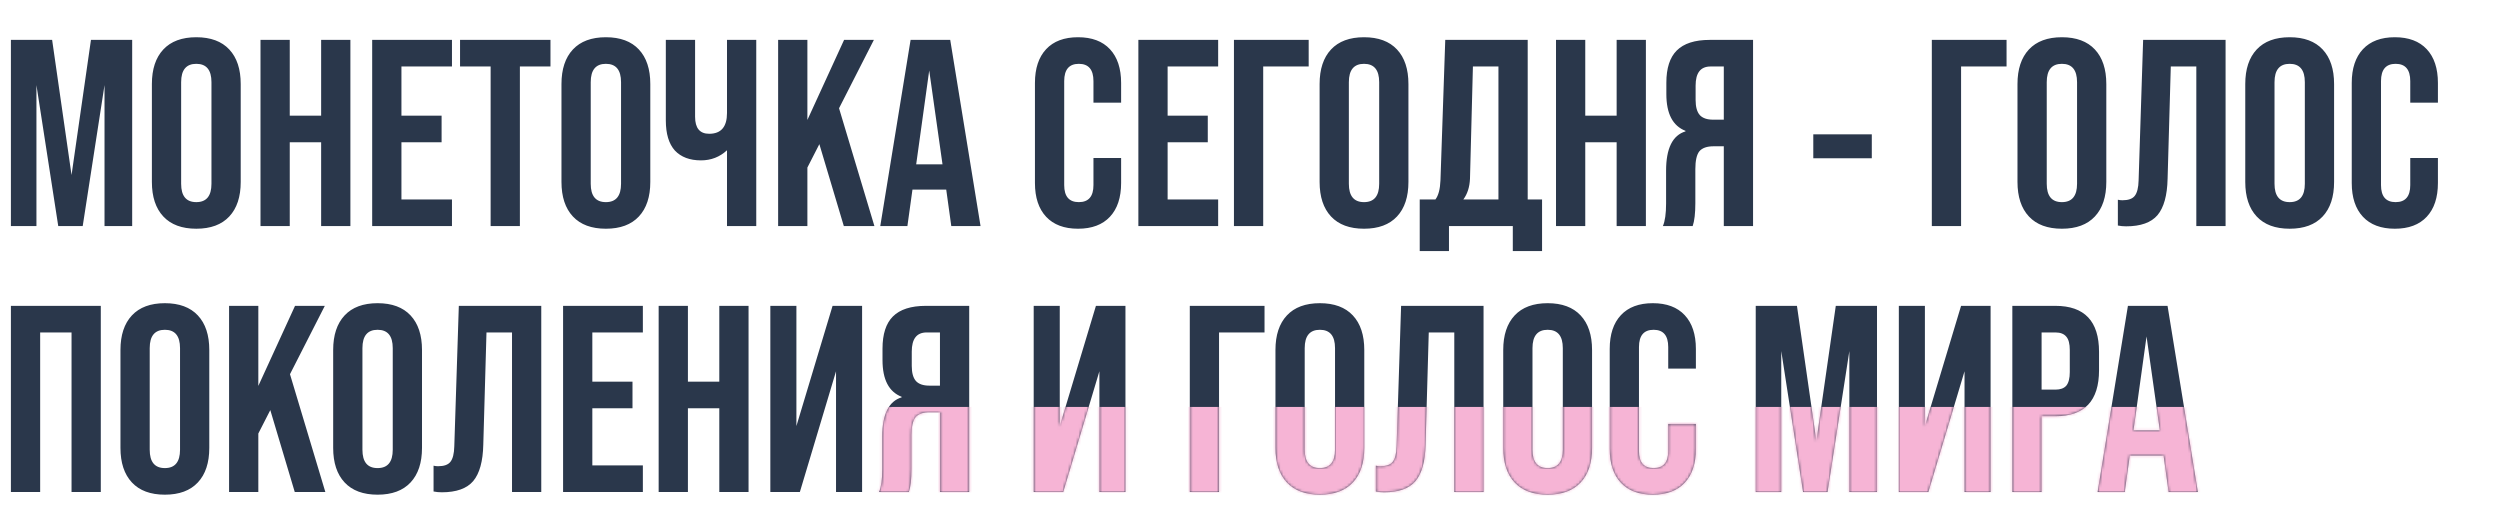
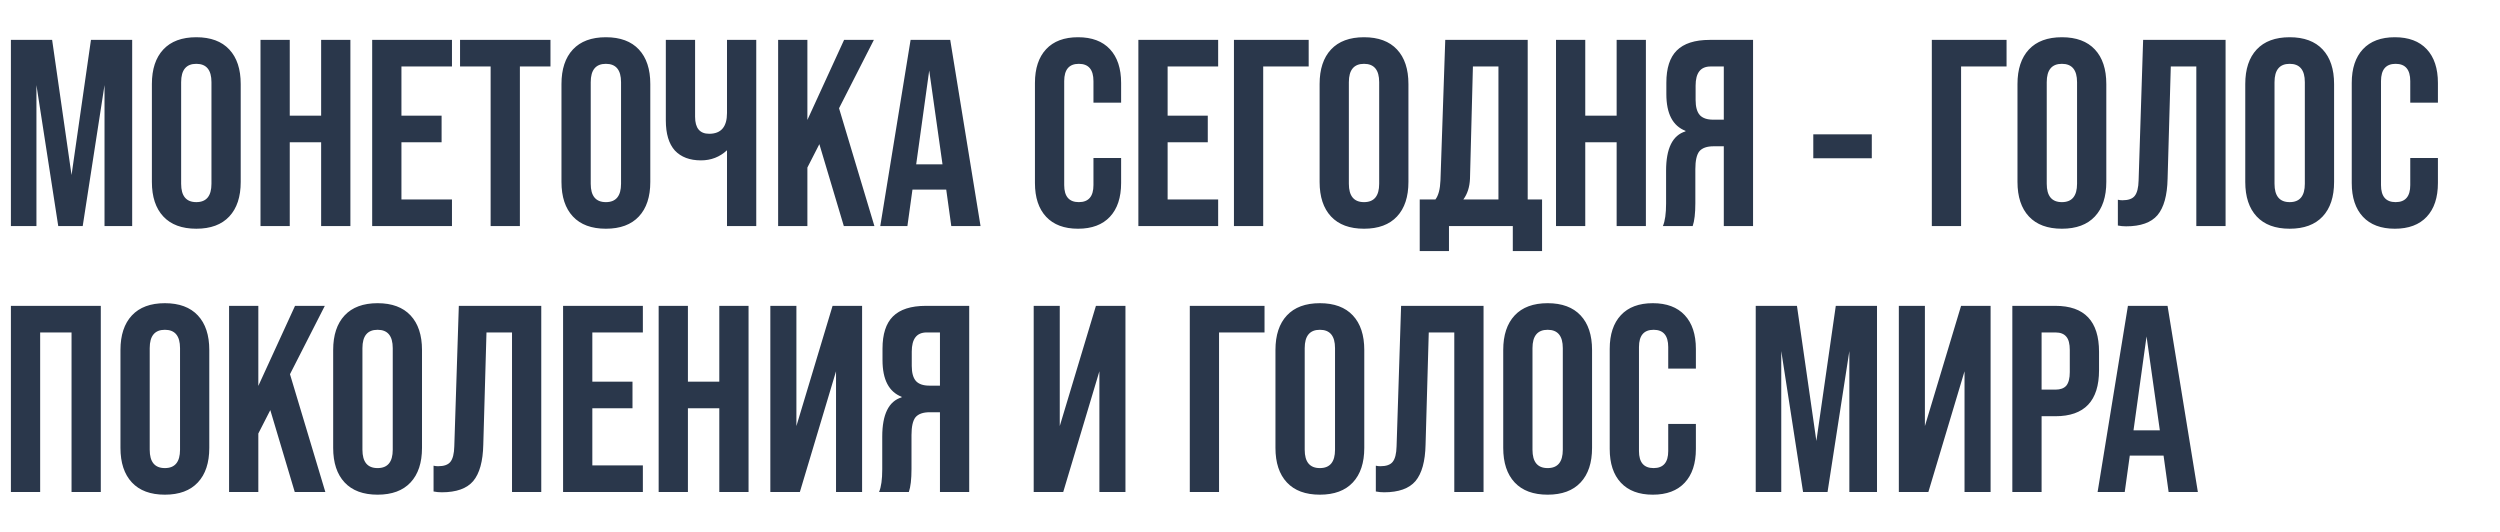
<svg xmlns="http://www.w3.org/2000/svg" width="940" height="200" viewBox="0 0 940 200" fill="none">
  <path d="M13.7 85H4.1V15H19.6L26.9 65.8L34.2 15H49.7V85H39.3V32L31.1 85H21.9L13.7 32V85ZM57.109 68.4V31.6C57.109 26 58.542 21.667 61.409 18.6C64.275 15.533 68.409 14 73.809 14C79.209 14 83.342 15.533 86.209 18.6C89.075 21.667 90.509 26 90.509 31.6V68.4C90.509 74 89.075 78.333 86.209 81.4C83.342 84.467 79.209 86 73.809 86C68.409 86 64.275 84.467 61.409 81.4C58.542 78.333 57.109 74 57.109 68.4ZM79.509 69.1V30.9C79.509 26.3 77.609 24 73.809 24C70.009 24 68.109 26.3 68.109 30.9V69.1C68.109 73.7 70.009 76 73.809 76C77.609 76 79.509 73.7 79.509 69.1ZM108.948 85H97.948V15H108.948V43.5H120.748V15H131.748V85H120.748V53.5H108.948V85ZM169.94 85H139.94V15H169.94V25H150.94V43.5H166.04V53.5H150.94V75H169.94V85ZM195.477 85H184.477V25H172.977V15H206.977V25H195.477V85ZM211.112 68.4V31.6C211.112 26 212.546 21.667 215.413 18.6C218.279 15.533 222.413 14 227.813 14C233.213 14 237.346 15.533 240.213 18.6C243.079 21.667 244.513 26 244.513 31.6V68.4C244.513 74 243.079 78.333 240.213 81.4C237.346 84.467 233.213 86 227.813 86C222.413 86 218.279 84.467 215.413 81.4C212.546 78.333 211.112 74 211.112 68.4ZM233.512 69.1V30.9C233.512 26.3 231.613 24 227.813 24C224.013 24 222.113 26.3 222.113 30.9V69.1C222.113 73.7 224.013 76 227.813 76C231.613 76 233.512 73.7 233.512 69.1ZM273.352 42.5V15H284.352V85H273.352V56.5C270.618 59.033 267.352 60.3 263.552 60.3C259.352 60.3 256.085 59.067 253.752 56.6C251.485 54.067 250.352 50.3 250.352 45.3V15H261.352V43.9C261.352 48.167 263.118 50.3 266.652 50.3C271.118 50.3 273.352 47.7 273.352 42.5ZM328.777 85H317.277L308.077 54.2L303.577 63V85H292.577V15H303.577V45.1L317.377 15H328.577L315.477 40.7L328.777 85ZM368.683 85H357.683L355.783 71.3H343.083L341.183 85H330.983L342.383 15H357.283L368.683 85ZM349.383 26.5L344.483 61.8H354.383L349.383 26.5ZM389.14 68.8V31.2C389.14 25.733 390.54 21.5 393.34 18.5C396.14 15.5 400.14 14 405.34 14C410.54 14 414.54 15.5 417.34 18.5C420.14 21.5 421.54 25.733 421.54 31.2V38.6H411.14V30.5C411.14 26.167 409.307 24 405.64 24C401.973 24 400.14 26.167 400.14 30.5V69.6C400.14 73.867 401.973 76 405.64 76C409.307 76 411.14 73.867 411.14 69.6V59.4H421.54V68.8C421.54 74.267 420.14 78.5 417.34 81.5C414.54 84.5 410.54 86 405.34 86C400.14 86 396.14 84.5 393.34 81.5C390.54 78.5 389.14 74.267 389.14 68.8ZM458.026 85H428.026V15H458.026V25H439.026V43.5H454.126V53.5H439.026V75H458.026V85ZM474.963 85H463.963V15H492.063V25H474.963V85ZM496.171 68.4V31.6C496.171 26 497.604 21.667 500.471 18.6C503.338 15.533 507.471 14 512.871 14C518.271 14 522.404 15.533 525.271 18.6C528.138 21.667 529.571 26 529.571 31.6V68.4C529.571 74 528.138 78.333 525.271 81.4C522.404 84.467 518.271 86 512.871 86C507.471 86 503.338 84.467 500.471 81.4C497.604 78.333 496.171 74 496.171 68.4ZM518.571 69.1V30.9C518.571 26.3 516.671 24 512.871 24C509.071 24 507.171 26.3 507.171 30.9V69.1C507.171 73.7 509.071 76 512.871 76C516.671 76 518.571 73.7 518.571 69.1ZM574.415 15V75H579.815V94.4H568.815V85H544.815V94.4H533.815V75H539.715C540.848 73.533 541.482 71.133 541.615 67.8L543.415 15H574.415ZM550.215 75H563.415V25H553.815L552.715 67.2C552.582 70.333 551.748 72.933 550.215 75ZM596.057 85H585.057V15H596.057V43.5H607.857V15H618.857V85H607.857V53.5H596.057V85ZM659.149 15V85H648.149V55H644.349C641.816 55 640.016 55.633 638.949 56.9C637.949 58.167 637.449 60.4 637.449 63.6V76.4C637.449 80.2 637.116 83.067 636.449 85H625.249C626.049 83.133 626.449 80.3 626.449 76.5V64.2C626.449 55.8 628.883 50.867 633.749 49.4V49.2C628.949 47.333 626.549 42.733 626.549 35.4V31.1C626.549 25.633 627.849 21.6 630.449 19C633.116 16.333 637.249 15 642.849 15H659.149ZM644.149 45H648.149V25H643.149C639.416 25 637.549 27.4 637.549 32.2V37.6C637.549 40.2 638.083 42.1 639.149 43.3C640.216 44.433 641.883 45 644.149 45ZM703.797 59.5H681.797V50.5H703.797V59.5ZM737.366 85H726.366V15H754.466V25H737.366V85ZM758.573 68.4V31.6C758.573 26 760.007 21.667 762.873 18.6C765.74 15.533 769.873 14 775.273 14C780.673 14 784.807 15.533 787.673 18.6C790.54 21.667 791.973 26 791.973 31.6V68.4C791.973 74 790.54 78.333 787.673 81.4C784.807 84.467 780.673 86 775.273 86C769.873 86 765.74 84.467 762.873 81.4C760.007 78.333 758.573 74 758.573 68.4ZM780.973 69.1V30.9C780.973 26.3 779.073 24 775.273 24C771.473 24 769.573 26.3 769.573 30.9V69.1C769.573 73.7 771.473 76 775.273 76C779.073 76 780.973 73.7 780.973 69.1ZM799.417 85.1C798.351 85.1 797.317 85 796.317 84.8V75.1C796.851 75.233 797.417 75.3 798.017 75.3C800.217 75.3 801.751 74.767 802.617 73.7C803.551 72.567 804.051 70.6 804.117 67.8L805.817 15H836.817V85H825.817V25H816.217L815.017 67.2C814.884 73.467 813.617 78.033 811.217 80.9C808.817 83.7 804.884 85.1 799.417 85.1ZM844.218 68.4V31.6C844.218 26 845.651 21.667 848.518 18.6C851.385 15.533 855.518 14 860.918 14C866.318 14 870.451 15.533 873.318 18.6C876.185 21.667 877.618 26 877.618 31.6V68.4C877.618 74 876.185 78.333 873.318 81.4C870.451 84.467 866.318 86 860.918 86C855.518 86 851.385 84.467 848.518 81.4C845.651 78.333 844.218 74 844.218 68.4ZM866.618 69.1V30.9C866.618 26.3 864.718 24 860.918 24C857.118 24 855.218 26.3 855.218 30.9V69.1C855.218 73.7 857.118 76 860.918 76C864.718 76 866.618 73.7 866.618 69.1ZM884.257 68.8V31.2C884.257 25.733 885.657 21.5 888.457 18.5C891.257 15.5 895.257 14 900.457 14C905.657 14 909.657 15.5 912.457 18.5C915.257 21.5 916.657 25.733 916.657 31.2V38.6H906.257V30.5C906.257 26.167 904.424 24 900.757 24C897.09 24 895.257 26.167 895.257 30.5V69.6C895.257 73.867 897.09 76 900.757 76C904.424 76 906.257 73.867 906.257 69.6V59.4H916.657V68.8C916.657 74.267 915.257 78.5 912.457 81.5C909.657 84.5 905.657 86 900.457 86C895.257 86 891.257 84.5 888.457 81.5C885.657 78.5 884.257 74.267 884.257 68.8ZM15.1 185H4.1V115H37.9V185H26.9V125H15.1V185ZM45.292 168.4V131.6C45.292 126 46.725 121.667 49.592 118.6C52.459 115.533 56.592 114 61.992 114C67.392 114 71.525 115.533 74.392 118.6C77.259 121.667 78.692 126 78.692 131.6V168.4C78.692 174 77.259 178.333 74.392 181.4C71.525 184.467 67.392 186 61.992 186C56.592 186 52.459 184.467 49.592 181.4C46.725 178.333 45.292 174 45.292 168.4ZM67.692 169.1V130.9C67.692 126.3 65.792 124 61.992 124C58.192 124 56.292 126.3 56.292 130.9V169.1C56.292 173.7 58.192 176 61.992 176C65.792 176 67.692 173.7 67.692 169.1ZM122.331 185H110.831L101.631 154.2L97.131 163V185H86.131V115H97.131V145.1L110.931 115H122.131L109.031 140.7L122.331 185ZM125.273 168.4V131.6C125.273 126 126.706 121.667 129.573 118.6C132.439 115.533 136.573 114 141.973 114C147.373 114 151.506 115.533 154.373 118.6C157.239 121.667 158.673 126 158.673 131.6V168.4C158.673 174 157.239 178.333 154.373 181.4C151.506 184.467 147.373 186 141.973 186C136.573 186 132.439 184.467 129.573 181.4C126.706 178.333 125.273 174 125.273 168.4ZM147.673 169.1V130.9C147.673 126.3 145.773 124 141.973 124C138.173 124 136.273 126.3 136.273 130.9V169.1C136.273 173.7 138.173 176 141.973 176C145.773 176 147.673 173.7 147.673 169.1ZM166.116 185.1C165.05 185.1 164.016 185 163.016 184.8V175.1C163.55 175.233 164.116 175.3 164.716 175.3C166.916 175.3 168.45 174.767 169.316 173.7C170.25 172.567 170.75 170.6 170.816 167.8L172.516 115H203.516V185H192.516V125H182.916L181.716 167.2C181.583 173.467 180.316 178.033 177.916 180.9C175.516 183.7 171.583 185.1 166.116 185.1ZM241.717 185H211.717V115H241.717V125H222.717V143.5H237.817V153.5H222.717V175H241.717V185ZM258.655 185H247.655V115H258.655V143.5H270.455V115H281.455V185H270.455V153.5H258.655V185ZM299.447 160.2L313.047 115H324.147V185H314.347V139.6L300.747 185H289.647V115H299.447V160.2ZM364.423 115V185H353.423V155H349.623C347.089 155 345.289 155.633 344.223 156.9C343.223 158.167 342.723 160.4 342.723 163.6V176.4C342.723 180.2 342.389 183.067 341.723 185H330.523C331.323 183.133 331.723 180.3 331.723 176.5V164.2C331.723 155.8 334.156 150.867 339.023 149.4V149.2C334.223 147.333 331.823 142.733 331.823 135.4V131.1C331.823 125.633 333.123 121.6 335.723 119C338.389 116.333 342.523 115 348.123 115H364.423ZM349.423 145H353.423V125H348.423C344.689 125 342.823 127.4 342.823 132.2V137.6C342.823 140.2 343.356 142.1 344.423 143.3C345.489 144.433 347.156 145 349.423 145ZM398.47 160.2L412.07 115H423.17V185H413.37V139.6L399.77 185H388.67V115H398.47V160.2ZM458.362 185H447.362V115H475.462V125H458.362V185ZM479.57 168.4V131.6C479.57 126 481.003 121.667 483.87 118.6C486.736 115.533 490.87 114 496.27 114C501.67 114 505.803 115.533 508.67 118.6C511.536 121.667 512.97 126 512.97 131.6V168.4C512.97 174 511.536 178.333 508.67 181.4C505.803 184.467 501.67 186 496.27 186C490.87 186 486.736 184.467 483.87 181.4C481.003 178.333 479.57 174 479.57 168.4ZM501.97 169.1V130.9C501.97 126.3 500.07 124 496.27 124C492.47 124 490.57 126.3 490.57 130.9V169.1C490.57 173.7 492.47 176 496.27 176C500.07 176 501.97 173.7 501.97 169.1ZM520.413 185.1C519.347 185.1 518.313 185 517.313 184.8V175.1C517.847 175.233 518.413 175.3 519.013 175.3C521.213 175.3 522.747 174.767 523.613 173.7C524.547 172.567 525.047 170.6 525.113 167.8L526.813 115H557.813V185H546.813V125H537.213L536.013 167.2C535.88 173.467 534.613 178.033 532.213 180.9C529.813 183.7 525.88 185.1 520.413 185.1ZM565.214 168.4V131.6C565.214 126 566.647 121.667 569.514 118.6C572.381 115.533 576.514 114 581.914 114C587.314 114 591.447 115.533 594.314 118.6C597.181 121.667 598.614 126 598.614 131.6V168.4C598.614 174 597.181 178.333 594.314 181.4C591.447 184.467 587.314 186 581.914 186C576.514 186 572.381 184.467 569.514 181.4C566.647 178.333 565.214 174 565.214 168.4ZM587.614 169.1V130.9C587.614 126.3 585.714 124 581.914 124C578.114 124 576.214 126.3 576.214 130.9V169.1C576.214 173.7 578.114 176 581.914 176C585.714 176 587.614 173.7 587.614 169.1ZM605.253 168.8V131.2C605.253 125.733 606.653 121.5 609.453 118.5C612.253 115.5 616.253 114 621.453 114C626.653 114 630.653 115.5 633.453 118.5C636.253 121.5 637.653 125.733 637.653 131.2V138.6H627.253V130.5C627.253 126.167 625.42 124 621.753 124C618.086 124 616.253 126.167 616.253 130.5V169.6C616.253 173.867 618.086 176 621.753 176C625.42 176 627.253 173.867 627.253 169.6V159.4H637.653V168.8C637.653 174.267 636.253 178.5 633.453 181.5C630.653 184.5 626.653 186 621.453 186C616.253 186 612.253 184.5 609.453 181.5C606.653 178.5 605.253 174.267 605.253 168.8ZM669.755 185H660.155V115H675.655L682.955 165.8L690.255 115H705.755V185H695.355V132L687.155 185H677.955L669.755 132V185ZM723.763 160.2L737.363 115H748.463V185H738.663V139.6L725.063 185H713.963V115H723.763V160.2ZM767.639 185H756.639V115H772.839C783.772 115 789.239 120.767 789.239 132.3V139.2C789.239 150.733 783.772 156.5 772.839 156.5H767.639V185ZM767.639 125V146.5H772.839C774.706 146.5 776.072 146 776.939 145C777.806 143.933 778.239 142.233 778.239 139.9V131.6C778.239 129.267 777.806 127.6 776.939 126.6C776.072 125.533 774.706 125 772.839 125H767.639ZM826.398 185H815.398L813.498 171.3H800.798L798.898 185H788.698L800.098 115H814.998L826.398 185ZM807.098 126.5L802.198 161.8H812.098L807.098 126.5Z" fill="#2A374B" />
  <mask id="mask0_36_27" style="mask-type:alpha" maskUnits="userSpaceOnUse" x="4" y="14" width="913" height="172">
-     <path d="M13.7 85H4.1V15H19.6L26.9 65.8L34.2 15H49.7V85H39.3V32L31.1 85H21.9L13.7 32V85ZM57.109 68.4V31.6C57.109 26 58.542 21.667 61.409 18.6C64.275 15.533 68.409 14 73.809 14C79.209 14 83.342 15.533 86.209 18.6C89.075 21.667 90.509 26 90.509 31.6V68.4C90.509 74 89.075 78.333 86.209 81.4C83.342 84.467 79.209 86 73.809 86C68.409 86 64.275 84.467 61.409 81.4C58.542 78.333 57.109 74 57.109 68.4ZM79.509 69.1V30.9C79.509 26.3 77.609 24 73.809 24C70.009 24 68.109 26.3 68.109 30.9V69.1C68.109 73.7 70.009 76 73.809 76C77.609 76 79.509 73.7 79.509 69.1ZM108.948 85H97.948V15H108.948V43.5H120.748V15H131.748V85H120.748V53.5H108.948V85ZM169.94 85H139.94V15H169.94V25H150.94V43.5H166.04V53.5H150.94V75H169.94V85ZM195.477 85H184.477V25H172.977V15H206.977V25H195.477V85ZM211.112 68.4V31.6C211.112 26 212.546 21.667 215.413 18.6C218.279 15.533 222.413 14 227.813 14C233.213 14 237.346 15.533 240.213 18.6C243.079 21.667 244.513 26 244.513 31.6V68.4C244.513 74 243.079 78.333 240.213 81.4C237.346 84.467 233.213 86 227.813 86C222.413 86 218.279 84.467 215.413 81.4C212.546 78.333 211.112 74 211.112 68.4ZM233.512 69.1V30.9C233.512 26.3 231.613 24 227.813 24C224.013 24 222.113 26.3 222.113 30.9V69.1C222.113 73.7 224.013 76 227.813 76C231.613 76 233.512 73.7 233.512 69.1ZM273.352 42.5V15H284.352V85H273.352V56.5C270.618 59.033 267.352 60.3 263.552 60.3C259.352 60.3 256.085 59.067 253.752 56.6C251.485 54.067 250.352 50.3 250.352 45.3V15H261.352V43.9C261.352 48.167 263.118 50.3 266.652 50.3C271.118 50.3 273.352 47.7 273.352 42.5ZM328.777 85H317.277L308.077 54.2L303.577 63V85H292.577V15H303.577V45.1L317.377 15H328.577L315.477 40.7L328.777 85ZM368.683 85H357.683L355.783 71.3H343.083L341.183 85H330.983L342.383 15H357.283L368.683 85ZM349.383 26.5L344.483 61.8H354.383L349.383 26.5ZM389.14 68.8V31.2C389.14 25.733 390.54 21.5 393.34 18.5C396.14 15.5 400.14 14 405.34 14C410.54 14 414.54 15.5 417.34 18.5C420.14 21.5 421.54 25.733 421.54 31.2V38.6H411.14V30.5C411.14 26.167 409.307 24 405.64 24C401.973 24 400.14 26.167 400.14 30.5V69.6C400.14 73.867 401.973 76 405.64 76C409.307 76 411.14 73.867 411.14 69.6V59.4H421.54V68.8C421.54 74.267 420.14 78.5 417.34 81.5C414.54 84.5 410.54 86 405.34 86C400.14 86 396.14 84.5 393.34 81.5C390.54 78.5 389.14 74.267 389.14 68.8ZM458.026 85H428.026V15H458.026V25H439.026V43.5H454.126V53.5H439.026V75H458.026V85ZM474.963 85H463.963V15H492.063V25H474.963V85ZM496.171 68.4V31.6C496.171 26 497.604 21.667 500.471 18.6C503.338 15.533 507.471 14 512.871 14C518.271 14 522.404 15.533 525.271 18.6C528.138 21.667 529.571 26 529.571 31.6V68.4C529.571 74 528.138 78.333 525.271 81.4C522.404 84.467 518.271 86 512.871 86C507.471 86 503.338 84.467 500.471 81.4C497.604 78.333 496.171 74 496.171 68.4ZM518.571 69.1V30.9C518.571 26.3 516.671 24 512.871 24C509.071 24 507.171 26.3 507.171 30.9V69.1C507.171 73.7 509.071 76 512.871 76C516.671 76 518.571 73.7 518.571 69.1ZM574.415 15V75H579.815V94.4H568.815V85H544.815V94.4H533.815V75H539.715C540.848 73.533 541.482 71.133 541.615 67.8L543.415 15H574.415ZM550.215 75H563.415V25H553.815L552.715 67.2C552.582 70.333 551.748 72.933 550.215 75ZM596.057 85H585.057V15H596.057V43.5H607.857V15H618.857V85H607.857V53.5H596.057V85ZM659.149 15V85H648.149V55H644.349C641.816 55 640.016 55.633 638.949 56.9C637.949 58.167 637.449 60.4 637.449 63.6V76.4C637.449 80.2 637.116 83.067 636.449 85H625.249C626.049 83.133 626.449 80.3 626.449 76.5V64.2C626.449 55.8 628.883 50.867 633.749 49.4V49.2C628.949 47.333 626.549 42.733 626.549 35.4V31.1C626.549 25.633 627.849 21.6 630.449 19C633.116 16.333 637.249 15 642.849 15H659.149ZM644.149 45H648.149V25H643.149C639.416 25 637.549 27.4 637.549 32.2V37.6C637.549 40.2 638.083 42.1 639.149 43.3C640.216 44.433 641.883 45 644.149 45ZM703.797 59.5H681.797V50.5H703.797V59.5ZM737.366 85H726.366V15H754.466V25H737.366V85ZM758.573 68.4V31.6C758.573 26 760.007 21.667 762.873 18.6C765.74 15.533 769.873 14 775.273 14C780.673 14 784.807 15.533 787.673 18.6C790.54 21.667 791.973 26 791.973 31.6V68.4C791.973 74 790.54 78.333 787.673 81.4C784.807 84.467 780.673 86 775.273 86C769.873 86 765.74 84.467 762.873 81.4C760.007 78.333 758.573 74 758.573 68.4ZM780.973 69.1V30.9C780.973 26.3 779.073 24 775.273 24C771.473 24 769.573 26.3 769.573 30.9V69.1C769.573 73.7 771.473 76 775.273 76C779.073 76 780.973 73.7 780.973 69.1ZM799.417 85.1C798.351 85.1 797.317 85 796.317 84.8V75.1C796.851 75.233 797.417 75.3 798.017 75.3C800.217 75.3 801.751 74.767 802.617 73.7C803.551 72.567 804.051 70.6 804.117 67.8L805.817 15H836.817V85H825.817V25H816.217L815.017 67.2C814.884 73.467 813.617 78.033 811.217 80.9C808.817 83.7 804.884 85.1 799.417 85.1ZM844.218 68.4V31.6C844.218 26 845.651 21.667 848.518 18.6C851.385 15.533 855.518 14 860.918 14C866.318 14 870.451 15.533 873.318 18.6C876.185 21.667 877.618 26 877.618 31.6V68.4C877.618 74 876.185 78.333 873.318 81.4C870.451 84.467 866.318 86 860.918 86C855.518 86 851.385 84.467 848.518 81.4C845.651 78.333 844.218 74 844.218 68.4ZM866.618 69.1V30.9C866.618 26.3 864.718 24 860.918 24C857.118 24 855.218 26.3 855.218 30.9V69.1C855.218 73.7 857.118 76 860.918 76C864.718 76 866.618 73.7 866.618 69.1ZM884.257 68.8V31.2C884.257 25.733 885.657 21.5 888.457 18.5C891.257 15.5 895.257 14 900.457 14C905.657 14 909.657 15.5 912.457 18.5C915.257 21.5 916.657 25.733 916.657 31.2V38.6H906.257V30.5C906.257 26.167 904.424 24 900.757 24C897.09 24 895.257 26.167 895.257 30.5V69.6C895.257 73.867 897.09 76 900.757 76C904.424 76 906.257 73.867 906.257 69.6V59.4H916.657V68.8C916.657 74.267 915.257 78.5 912.457 81.5C909.657 84.5 905.657 86 900.457 86C895.257 86 891.257 84.5 888.457 81.5C885.657 78.5 884.257 74.267 884.257 68.8ZM15.1 185H4.1V115H37.9V185H26.9V125H15.1V185ZM45.292 168.4V131.6C45.292 126 46.725 121.667 49.592 118.6C52.459 115.533 56.592 114 61.992 114C67.392 114 71.525 115.533 74.392 118.6C77.259 121.667 78.692 126 78.692 131.6V168.4C78.692 174 77.259 178.333 74.392 181.4C71.525 184.467 67.392 186 61.992 186C56.592 186 52.459 184.467 49.592 181.4C46.725 178.333 45.292 174 45.292 168.4ZM67.692 169.1V130.9C67.692 126.3 65.792 124 61.992 124C58.192 124 56.292 126.3 56.292 130.9V169.1C56.292 173.7 58.192 176 61.992 176C65.792 176 67.692 173.7 67.692 169.1ZM122.331 185H110.831L101.631 154.2L97.131 163V185H86.131V115H97.131V145.1L110.931 115H122.131L109.031 140.7L122.331 185ZM125.273 168.4V131.6C125.273 126 126.706 121.667 129.573 118.6C132.439 115.533 136.573 114 141.973 114C147.373 114 151.506 115.533 154.373 118.6C157.239 121.667 158.673 126 158.673 131.6V168.4C158.673 174 157.239 178.333 154.373 181.4C151.506 184.467 147.373 186 141.973 186C136.573 186 132.439 184.467 129.573 181.4C126.706 178.333 125.273 174 125.273 168.4ZM147.673 169.1V130.9C147.673 126.3 145.773 124 141.973 124C138.173 124 136.273 126.3 136.273 130.9V169.1C136.273 173.7 138.173 176 141.973 176C145.773 176 147.673 173.7 147.673 169.1ZM166.116 185.1C165.05 185.1 164.016 185 163.016 184.8V175.1C163.55 175.233 164.116 175.3 164.716 175.3C166.916 175.3 168.45 174.767 169.316 173.7C170.25 172.567 170.75 170.6 170.816 167.8L172.516 115H203.516V185H192.516V125H182.916L181.716 167.2C181.583 173.467 180.316 178.033 177.916 180.9C175.516 183.7 171.583 185.1 166.116 185.1ZM241.717 185H211.717V115H241.717V125H222.717V143.5H237.817V153.5H222.717V175H241.717V185ZM258.655 185H247.655V115H258.655V143.5H270.455V115H281.455V185H270.455V153.5H258.655V185ZM299.447 160.2L313.047 115H324.147V185H314.347V139.6L300.747 185H289.647V115H299.447V160.2ZM364.423 115V185H353.423V155H349.623C347.089 155 345.289 155.633 344.223 156.9C343.223 158.167 342.723 160.4 342.723 163.6V176.4C342.723 180.2 342.389 183.067 341.723 185H330.523C331.323 183.133 331.723 180.3 331.723 176.5V164.2C331.723 155.8 334.156 150.867 339.023 149.4V149.2C334.223 147.333 331.823 142.733 331.823 135.4V131.1C331.823 125.633 333.123 121.6 335.723 119C338.389 116.333 342.523 115 348.123 115H364.423ZM349.423 145H353.423V125H348.423C344.689 125 342.823 127.4 342.823 132.2V137.6C342.823 140.2 343.356 142.1 344.423 143.3C345.489 144.433 347.156 145 349.423 145ZM398.47 160.2L412.07 115H423.17V185H413.37V139.6L399.77 185H388.67V115H398.47V160.2ZM458.362 185H447.362V115H475.462V125H458.362V185ZM479.57 168.4V131.6C479.57 126 481.003 121.667 483.87 118.6C486.736 115.533 490.87 114 496.27 114C501.67 114 505.803 115.533 508.67 118.6C511.536 121.667 512.97 126 512.97 131.6V168.4C512.97 174 511.536 178.333 508.67 181.4C505.803 184.467 501.67 186 496.27 186C490.87 186 486.736 184.467 483.87 181.4C481.003 178.333 479.57 174 479.57 168.4ZM501.97 169.1V130.9C501.97 126.3 500.07 124 496.27 124C492.47 124 490.57 126.3 490.57 130.9V169.1C490.57 173.7 492.47 176 496.27 176C500.07 176 501.97 173.7 501.97 169.1ZM520.413 185.1C519.347 185.1 518.313 185 517.313 184.8V175.1C517.847 175.233 518.413 175.3 519.013 175.3C521.213 175.3 522.747 174.767 523.613 173.7C524.547 172.567 525.047 170.6 525.113 167.8L526.813 115H557.813V185H546.813V125H537.213L536.013 167.2C535.88 173.467 534.613 178.033 532.213 180.9C529.813 183.7 525.88 185.1 520.413 185.1ZM565.214 168.4V131.6C565.214 126 566.647 121.667 569.514 118.6C572.381 115.533 576.514 114 581.914 114C587.314 114 591.447 115.533 594.314 118.6C597.181 121.667 598.614 126 598.614 131.6V168.4C598.614 174 597.181 178.333 594.314 181.4C591.447 184.467 587.314 186 581.914 186C576.514 186 572.381 184.467 569.514 181.4C566.647 178.333 565.214 174 565.214 168.4ZM587.614 169.1V130.9C587.614 126.3 585.714 124 581.914 124C578.114 124 576.214 126.3 576.214 130.9V169.1C576.214 173.7 578.114 176 581.914 176C585.714 176 587.614 173.7 587.614 169.1ZM605.253 168.8V131.2C605.253 125.733 606.653 121.5 609.453 118.5C612.253 115.5 616.253 114 621.453 114C626.653 114 630.653 115.5 633.453 118.5C636.253 121.5 637.653 125.733 637.653 131.2V138.6H627.253V130.5C627.253 126.167 625.42 124 621.753 124C618.086 124 616.253 126.167 616.253 130.5V169.6C616.253 173.867 618.086 176 621.753 176C625.42 176 627.253 173.867 627.253 169.6V159.4H637.653V168.8C637.653 174.267 636.253 178.5 633.453 181.5C630.653 184.5 626.653 186 621.453 186C616.253 186 612.253 184.5 609.453 181.5C606.653 178.5 605.253 174.267 605.253 168.8ZM669.755 185H660.155V115H675.655L682.955 165.8L690.255 115H705.755V185H695.355V132L687.155 185H677.955L669.755 132V185ZM723.763 160.2L737.363 115H748.463V185H738.663V139.6L725.063 185H713.963V115H723.763V160.2ZM767.639 185H756.639V115H772.839C783.772 115 789.239 120.767 789.239 132.3V139.2C789.239 150.733 783.772 156.5 772.839 156.5H767.639V185ZM767.639 125V146.5H772.839C774.706 146.5 776.072 146 776.939 145C777.806 143.933 778.239 142.233 778.239 139.9V131.6C778.239 129.267 777.806 127.6 776.939 126.6C776.072 125.533 774.706 125 772.839 125H767.639ZM826.398 185H815.398L813.498 171.3H800.798L798.898 185H788.698L800.098 115H814.998L826.398 185ZM807.098 126.5L802.198 161.8H812.098L807.098 126.5Z" fill="#2A374B" />
-   </mask>
+     </mask>
  <g mask="url(#mask0_36_27)">
    <g filter="url(#filter0_d_36_27)">
-       <rect x="328" y="149" width="508" height="47" fill="#F6B4D5" />
-     </g>
+       </g>
  </g>
  <defs>
    <filter id="filter0_d_36_27" x="324" y="149" width="516" height="55" filterUnits="userSpaceOnUse" color-interpolation-filters="sRGB">
      <feFlood flood-opacity="0" result="BackgroundImageFix" />
      <feColorMatrix in="SourceAlpha" type="matrix" values="0 0 0 0 0 0 0 0 0 0 0 0 0 0 0 0 0 0 127 0" result="hardAlpha" />
      <feOffset dy="4" />
      <feGaussianBlur stdDeviation="2" />
      <feComposite in2="hardAlpha" operator="out" />
      <feColorMatrix type="matrix" values="0 0 0 0 0 0 0 0 0 0 0 0 0 0 0 0 0 0 0.25 0" />
      <feBlend mode="normal" in2="BackgroundImageFix" result="effect1_dropShadow_36_27" />
      <feBlend mode="normal" in="SourceGraphic" in2="effect1_dropShadow_36_27" result="shape" />
    </filter>
  </defs>
</svg>